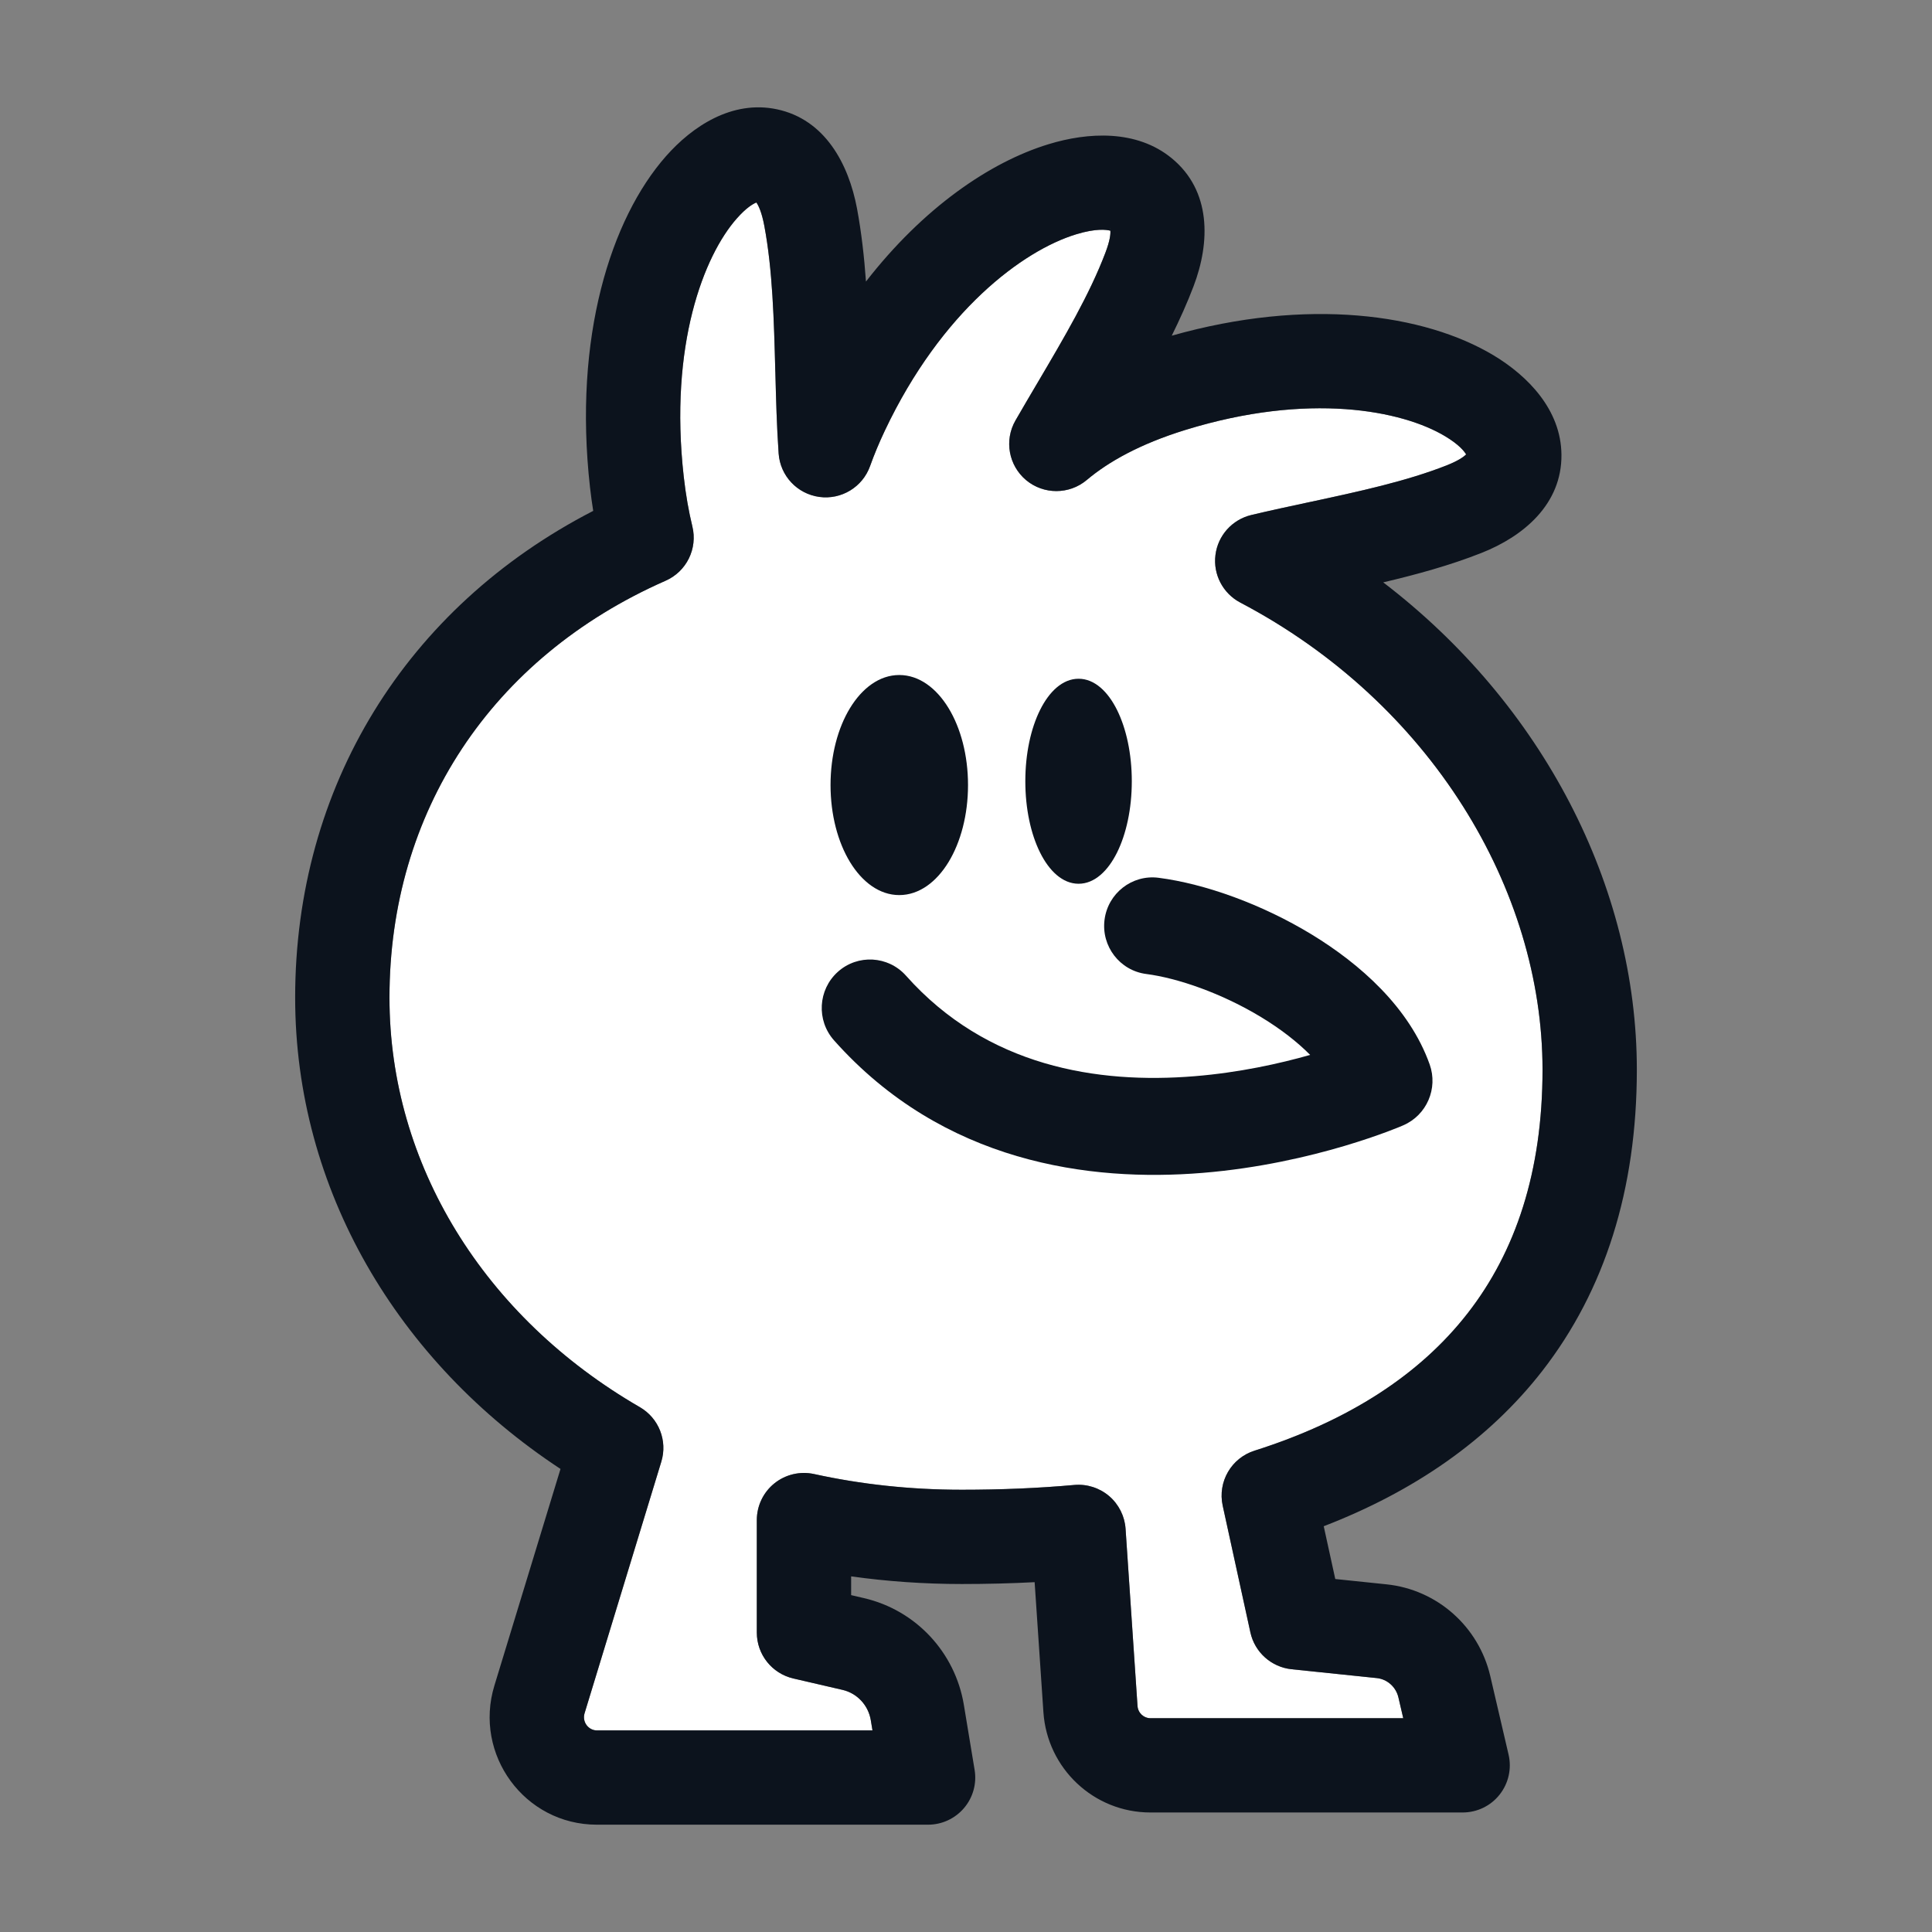
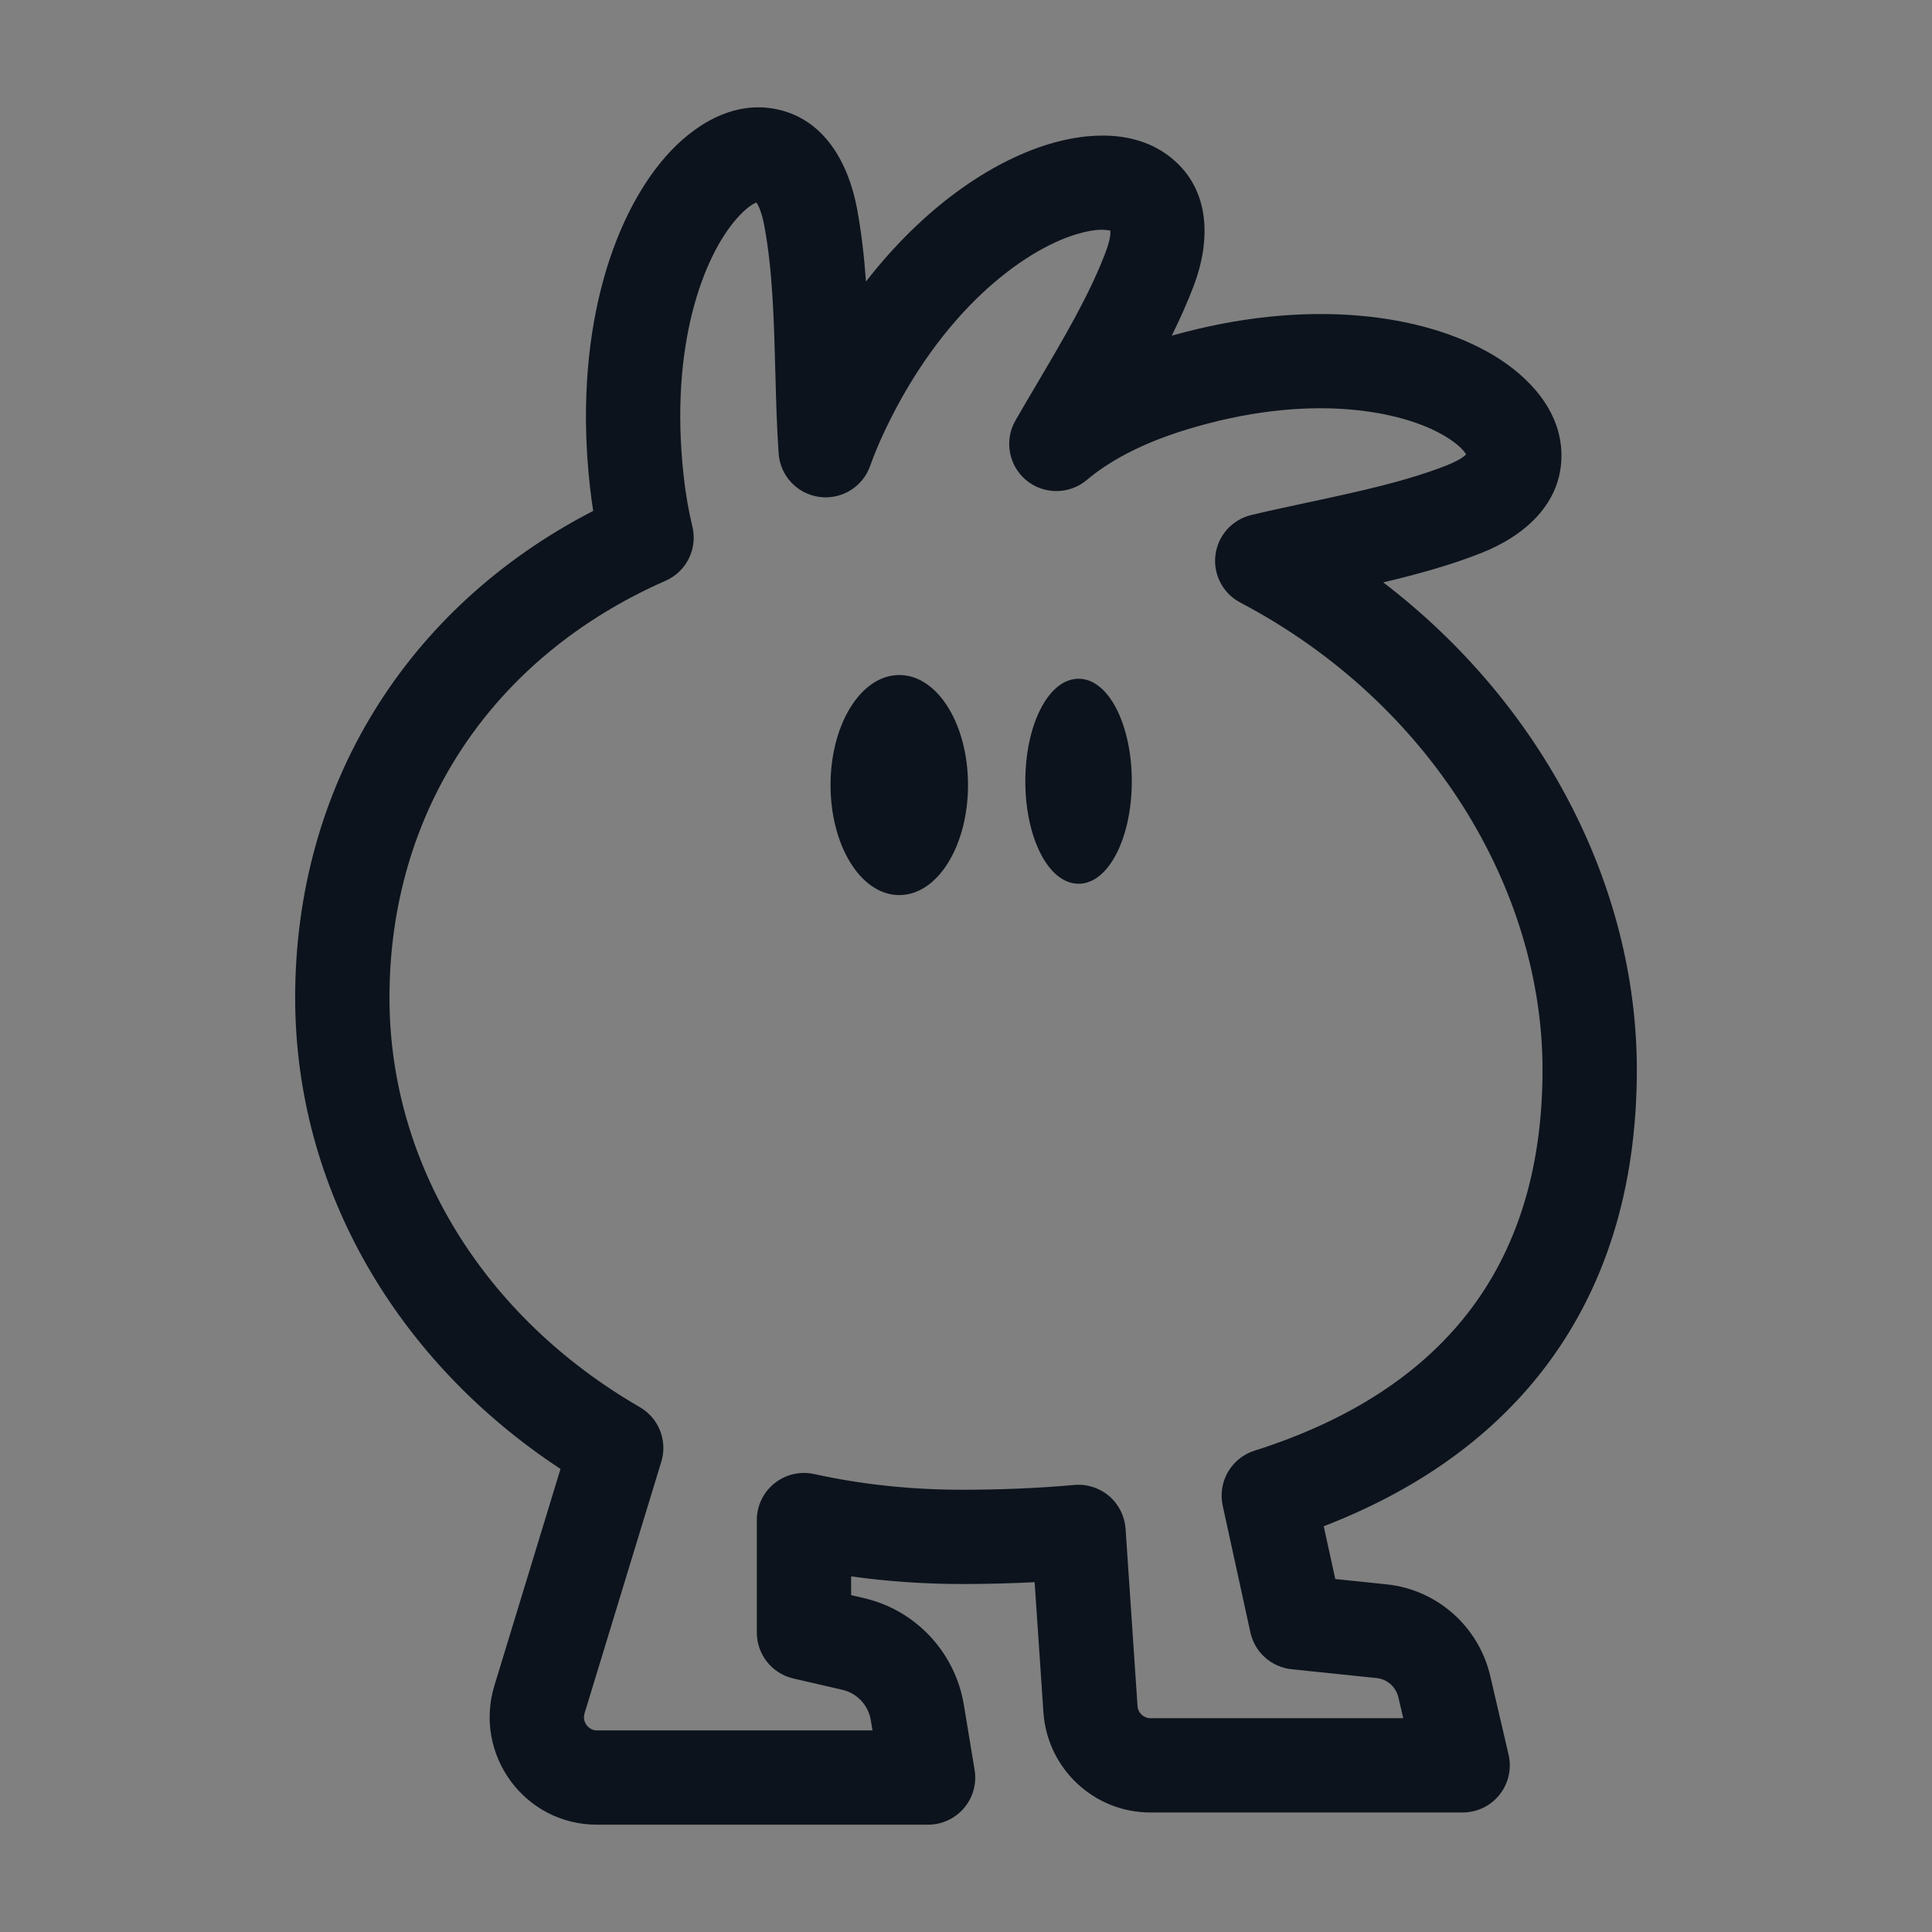
<svg xmlns="http://www.w3.org/2000/svg" width="44" height="44" viewBox="0 0 44 44" fill="none">
  <rect x="0" y="0" width="44" height="44" fill="#808080" stroke="none" />
-   <path fill-rule="evenodd" clip-rule="evenodd" d="M23.627 8.721C24.244 7.675 24.814 6.706 25.175 5.755C25.28 5.479 25.294 5.328 25.288 5.254C25.203 5.232 24.968 5.196 24.506 5.337C23.298 5.707 21.445 7.077 20.152 9.807C20.018 10.09 19.907 10.359 19.816 10.613C19.646 11.092 19.163 11.386 18.659 11.317C18.155 11.248 17.769 10.836 17.733 10.329C17.69 9.717 17.674 9.084 17.658 8.472L17.657 8.46C17.626 7.263 17.595 6.149 17.407 5.144C17.348 4.832 17.274 4.68 17.226 4.612C17.151 4.642 16.998 4.728 16.778 4.978C16.034 5.821 15.234 7.854 15.572 10.858C15.619 11.275 15.686 11.651 15.768 11.989C15.892 12.495 15.635 13.017 15.158 13.226C11.182 14.977 8.87 18.502 8.87 22.721C8.87 26.511 11.021 29.994 14.572 32.047C15.004 32.297 15.207 32.811 15.061 33.289L13.314 39.016C13.252 39.22 13.405 39.409 13.594 39.409H19.87L19.832 39.177C19.775 38.833 19.519 38.563 19.19 38.487L18.067 38.226C17.58 38.113 17.236 37.68 17.236 37.181V34.619C17.236 34.294 17.383 33.986 17.637 33.782C17.89 33.579 18.222 33.501 18.54 33.571C19.6 33.803 20.726 33.928 21.906 33.928C22.799 33.928 23.653 33.892 24.467 33.819C24.754 33.793 25.04 33.885 25.26 34.072C25.48 34.26 25.614 34.528 25.634 34.816L25.906 38.85C25.917 39.014 26.051 39.132 26.199 39.132H31.958L31.848 38.658C31.791 38.415 31.59 38.241 31.353 38.217L29.416 38.016C28.955 37.968 28.576 37.63 28.477 37.178L27.846 34.29C27.728 33.748 28.042 33.205 28.571 33.038C30.721 32.357 32.343 31.302 33.43 29.902C34.512 28.51 35.13 26.692 35.13 24.362C35.13 20.254 32.585 16.004 28.247 13.723C27.851 13.515 27.625 13.084 27.681 12.64C27.736 12.196 28.061 11.834 28.497 11.729C28.93 11.626 29.375 11.531 29.808 11.438L29.814 11.437C30.963 11.191 32.025 10.961 32.948 10.598C33.212 10.493 33.335 10.404 33.39 10.349C33.347 10.277 33.23 10.125 32.91 9.934C31.929 9.346 29.803 8.925 26.995 9.792C25.963 10.111 25.245 10.515 24.75 10.932C24.351 11.267 23.769 11.268 23.369 10.935C22.97 10.601 22.867 10.029 23.126 9.577C23.29 9.292 23.459 9.006 23.625 8.724L23.627 8.721ZM33.429 10.294C33.429 10.294 33.429 10.302 33.42 10.315C33.424 10.3 33.429 10.294 33.429 10.294ZM17.179 4.561C17.179 4.561 17.184 4.563 17.192 4.57C17.182 4.565 17.179 4.561 17.179 4.561ZM25.272 5.197C25.272 5.197 25.279 5.203 25.284 5.223C25.272 5.208 25.272 5.197 25.272 5.197Z" fill="white" />
  <path d="M20.48 15.373C20.027 15.373 19.633 15.675 19.358 16.127C19.082 16.58 18.915 17.2 18.915 17.879C18.915 18.558 19.082 19.178 19.358 19.632C19.633 20.084 20.027 20.385 20.48 20.385C20.934 20.385 21.328 20.084 21.603 19.632C21.879 19.178 22.046 18.558 22.046 17.879C22.046 17.2 21.879 16.58 21.603 16.127C21.328 15.675 20.934 15.373 20.48 15.373Z" fill="#0C131D" />
  <path d="M24.564 15.458C24.197 15.458 23.893 15.754 23.687 16.169C23.477 16.59 23.351 17.164 23.351 17.792C23.351 18.421 23.477 18.995 23.687 19.416C23.893 19.831 24.197 20.127 24.564 20.127C24.93 20.127 25.234 19.831 25.44 19.416C25.649 18.995 25.776 18.421 25.776 17.792C25.776 17.164 25.649 16.59 25.44 16.169C25.234 15.754 24.93 15.458 24.564 15.458Z" fill="#0C131D" />
-   <path d="M25.155 20.947C25.232 20.343 25.782 19.913 26.386 19.991C27.449 20.128 28.744 20.596 29.868 21.279C30.971 21.95 32.098 22.943 32.56 24.242C32.754 24.788 32.494 25.395 31.961 25.627L31.957 25.629L31.852 25.673C31.787 25.699 31.696 25.735 31.581 25.778C31.35 25.864 31.021 25.978 30.615 26.099C29.805 26.339 28.671 26.607 27.383 26.712C24.823 26.921 21.483 26.49 18.994 23.693C18.59 23.239 18.628 22.541 19.08 22.134C19.533 21.726 20.229 21.766 20.634 22.221C22.478 24.293 24.994 24.691 27.205 24.51C28.225 24.427 29.145 24.222 29.838 24.025C29.543 23.727 29.168 23.436 28.729 23.169C27.828 22.621 26.822 22.275 26.105 22.182C25.502 22.104 25.078 21.55 25.155 20.947Z" fill="#0C131D" />
  <path fill-rule="evenodd" clip-rule="evenodd" d="M19.518 4.749C19.326 3.729 18.788 2.721 17.694 2.489C16.669 2.272 15.762 2.882 15.166 3.559C13.911 4.983 13.053 7.682 13.437 11.098C13.458 11.281 13.482 11.461 13.51 11.635C9.244 13.833 6.722 17.919 6.722 22.721C6.722 27.084 9.052 31.012 12.765 33.454L11.259 38.39C10.782 39.955 11.943 41.556 13.594 41.556H21.137C21.452 41.556 21.752 41.417 21.956 41.176C22.16 40.936 22.248 40.618 22.196 40.307L21.951 38.826C21.753 37.632 20.858 36.67 19.676 36.396L19.384 36.328V35.901C20.2 36.015 21.042 36.075 21.906 36.075C22.47 36.075 23.023 36.061 23.563 36.033L23.763 38.994C23.849 40.274 24.909 41.278 26.199 41.278H33.311C33.639 41.278 33.949 41.129 34.152 40.872C34.356 40.615 34.431 40.28 34.357 39.961L33.94 38.171C33.677 37.044 32.73 36.201 31.575 36.082L30.41 35.961L30.147 34.759C32.193 33.97 33.894 32.805 35.127 31.219C36.547 29.391 37.278 27.089 37.278 24.362C37.278 20.189 35.132 16.038 31.502 13.263C32.253 13.086 33.02 12.877 33.736 12.594C34.701 12.214 35.572 11.48 35.561 10.354C35.551 9.328 34.791 8.559 34.016 8.093C32.437 7.146 29.777 6.77 26.686 7.645C26.869 7.274 27.039 6.897 27.183 6.518C27.565 5.514 27.588 4.343 26.683 3.602C25.885 2.948 24.78 3.008 23.877 3.285C22.539 3.694 21.023 4.737 19.722 6.412C19.682 5.853 19.619 5.292 19.518 4.749ZM25.175 5.755C24.814 6.706 24.244 7.675 23.627 8.721L23.625 8.724C23.459 9.005 23.29 9.292 23.126 9.577C22.867 10.028 22.97 10.601 23.369 10.935C23.769 11.268 24.351 11.267 24.75 10.932C25.245 10.515 25.963 10.111 26.995 9.792C29.803 8.925 31.929 9.346 32.91 9.934C33.229 10.125 33.347 10.277 33.39 10.349C33.335 10.404 33.212 10.493 32.948 10.598C32.025 10.961 30.963 11.191 29.814 11.437L29.808 11.438C29.375 11.531 28.93 11.626 28.497 11.729C28.061 11.834 27.736 12.196 27.681 12.64C27.625 13.083 27.851 13.515 28.247 13.723C32.585 16.004 35.13 20.254 35.13 24.362C35.13 26.692 34.512 28.51 33.43 29.902C32.343 31.302 30.721 32.357 28.571 33.038C28.042 33.205 27.728 33.748 27.846 34.29L28.477 37.178C28.576 37.63 28.955 37.968 29.416 38.016L31.353 38.217C31.59 38.241 31.791 38.415 31.848 38.658L31.958 39.131H26.199C26.051 39.131 25.917 39.014 25.906 38.85L25.634 34.816C25.614 34.528 25.479 34.26 25.26 34.072C25.04 33.885 24.754 33.793 24.466 33.819C23.653 33.892 22.799 33.928 21.906 33.928C20.726 33.928 19.6 33.803 18.54 33.57C18.222 33.501 17.89 33.579 17.637 33.782C17.383 33.986 17.236 34.294 17.236 34.619V37.18C17.236 37.68 17.58 38.113 18.067 38.226L19.19 38.486C19.519 38.563 19.775 38.833 19.832 39.177L19.87 39.409H13.594C13.405 39.409 13.251 39.22 13.314 39.016L15.061 33.289C15.207 32.811 15.004 32.297 14.572 32.047C11.02 29.994 8.87 26.511 8.87 22.721C8.87 18.502 11.182 14.976 15.158 13.226C15.635 13.017 15.892 12.495 15.768 11.989C15.686 11.651 15.619 11.275 15.572 10.858C15.234 7.854 16.034 5.821 16.778 4.978C16.998 4.728 17.151 4.642 17.226 4.612C17.274 4.68 17.348 4.831 17.407 5.144C17.595 6.149 17.626 7.263 17.657 8.46L17.658 8.472C17.674 9.084 17.69 9.717 17.733 10.329C17.769 10.836 18.155 11.248 18.659 11.317C19.163 11.386 19.646 11.092 19.816 10.613C19.907 10.359 20.018 10.09 20.152 9.807C21.445 7.076 23.298 5.707 24.506 5.337C24.968 5.195 25.203 5.232 25.288 5.254C25.294 5.328 25.28 5.479 25.175 5.755ZM33.429 10.294C33.429 10.294 33.429 10.302 33.42 10.314C33.424 10.3 33.429 10.294 33.429 10.294ZM17.179 4.561C17.179 4.561 17.184 4.563 17.192 4.57C17.182 4.565 17.179 4.561 17.179 4.561ZM25.272 5.197C25.272 5.197 25.279 5.203 25.284 5.223C25.272 5.207 25.272 5.197 25.272 5.197Z" fill="#0C131D" />
</svg>